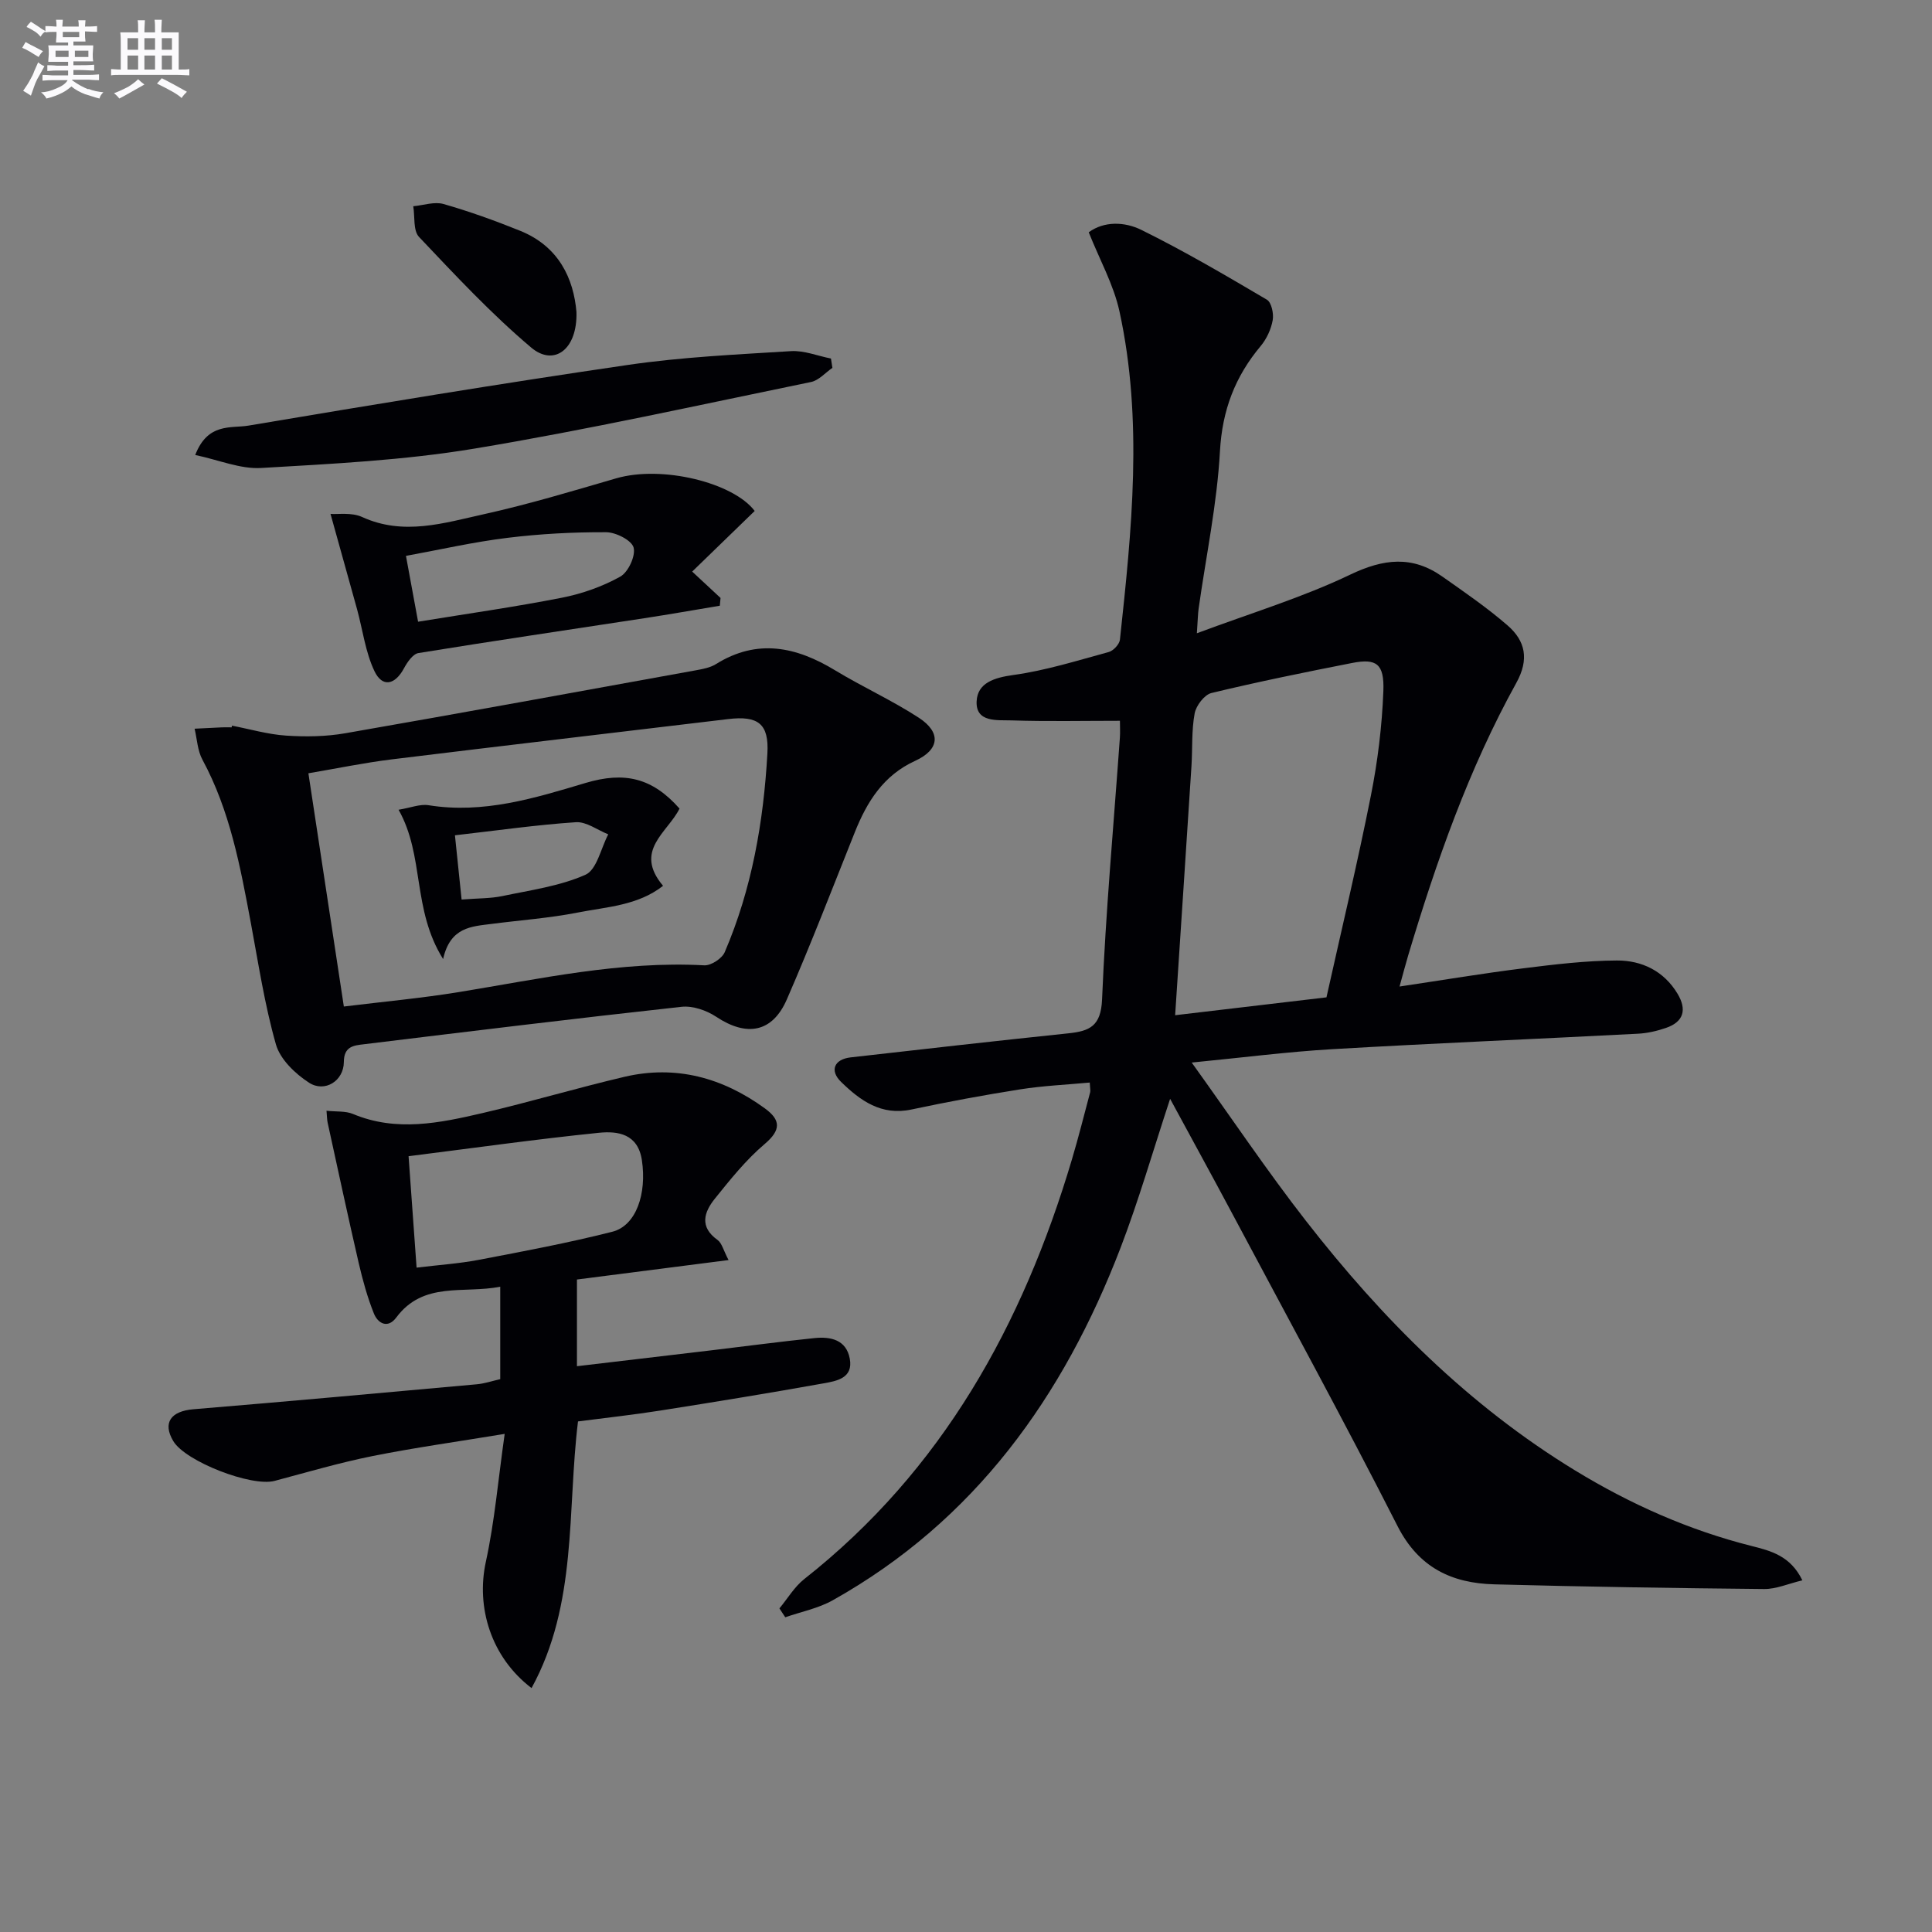
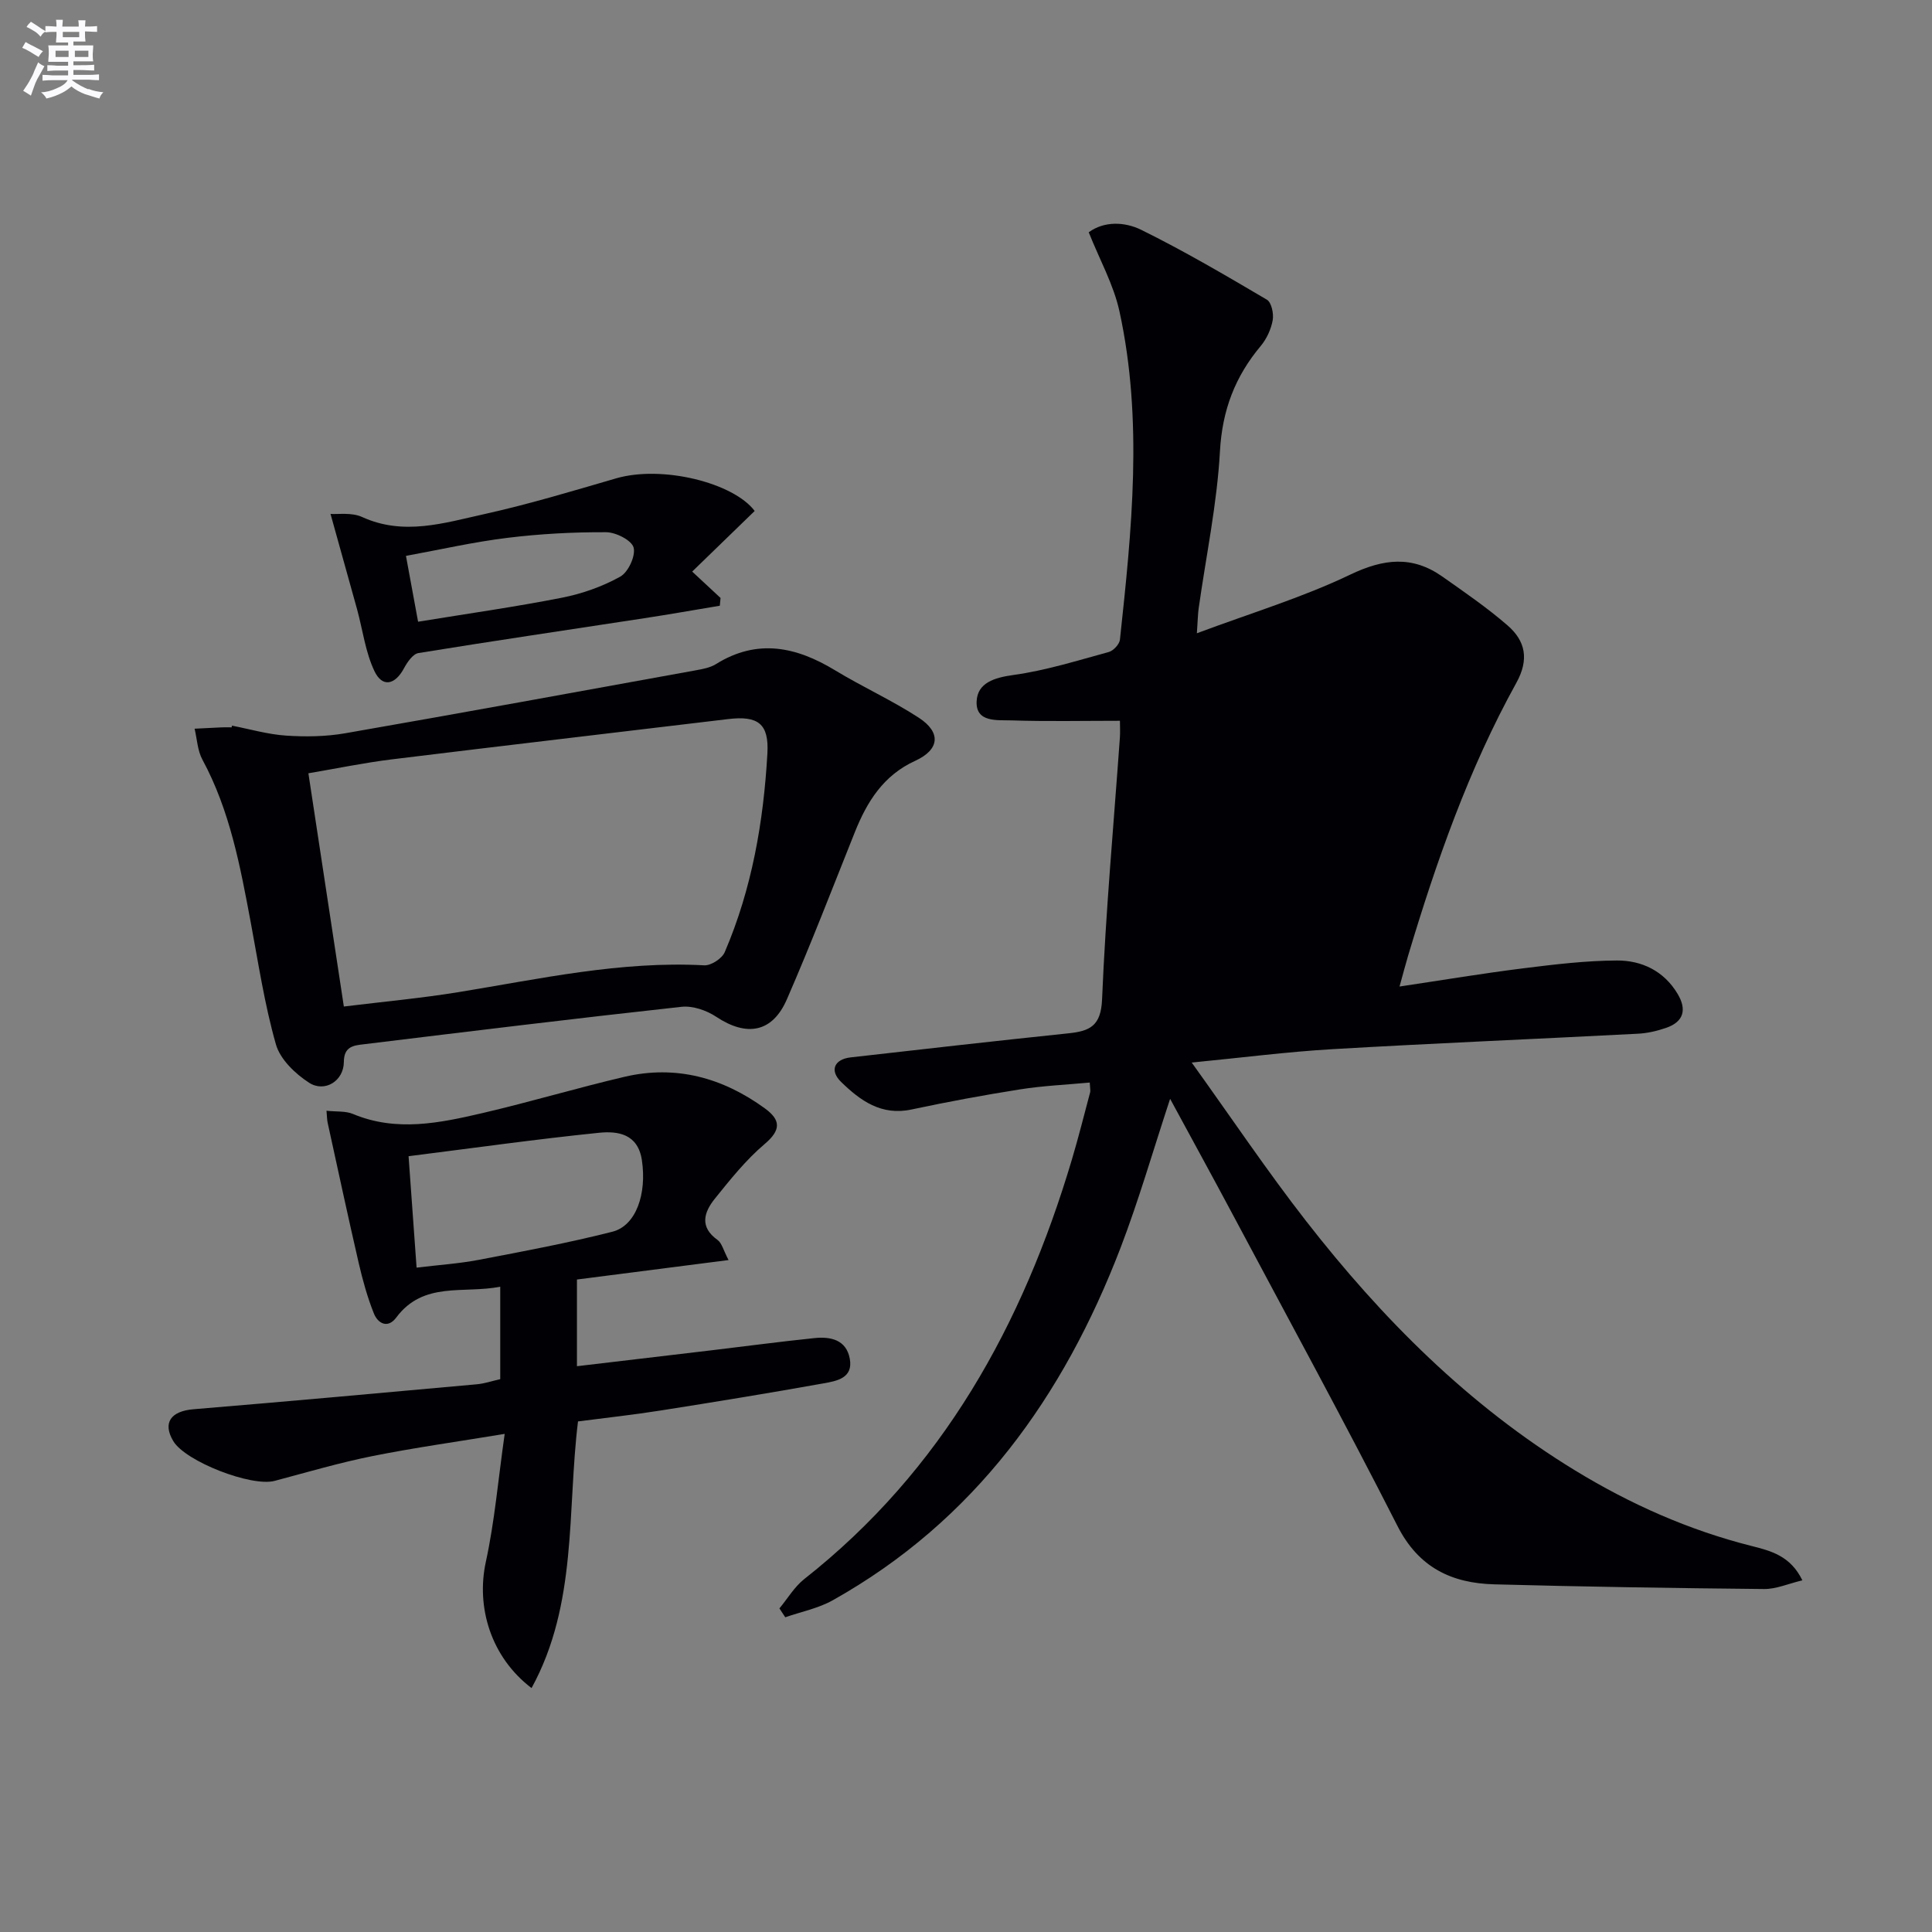
<svg xmlns="http://www.w3.org/2000/svg" enable-background="new 0 0 400 400" viewBox="0 0 400 400">
  <rect x="0" y="0" width="400" height="400" fill="#808080" stroke="none" />
  <g fill="#010105">
-     <path d="m246.73 219.99c8.33 11.6 15.63 22.48 23.67 32.8 15.75 20.22 33.66 38.21 55.74 51.67 11.43 6.97 23.51 12.34 36.51 15.62 4 1.01 8.05 2.04 10.51 7.11-2.93.7-5.42 1.82-7.9 1.8-18.64-.18-37.28-.47-55.91-.97-8.8-.24-15.63-3.46-20.01-12.07-11.07-21.76-22.77-43.2-34.25-64.75-4.12-7.72-8.33-15.39-12.83-23.7-3.57 10.83-6.48 20.97-10.24 30.79-11.83 30.84-30.17 56.53-59.61 73.03-2.99 1.68-6.54 2.37-9.83 3.52-.4-.61-.8-1.23-1.21-1.84 1.7-2.04 3.1-4.46 5.14-6.07 28.6-22.52 45.23-52.64 55.42-86.88 1.37-4.61 2.54-9.28 3.78-13.93.08-.3-.02-.65-.09-1.99-4.82.45-9.66.66-14.41 1.41-7.53 1.19-15.04 2.58-22.5 4.17-6.25 1.34-10.61-1.85-14.58-5.72-2.42-2.36-1.4-4.68 1.98-5.07 15.02-1.71 30.04-3.41 45.08-4.98 4.42-.46 6.75-1.49 6.98-7.02.75-18.09 2.4-36.13 3.69-54.2.08-1.14.01-2.28.01-3.49-7.65 0-15.06.16-22.46-.08-2.91-.1-7.42.5-7.21-3.95.18-3.82 3.63-4.9 7.61-5.45 6.68-.92 13.21-2.98 19.75-4.76.96-.26 2.21-1.61 2.31-2.56 2.44-22.66 4.83-45.38-.1-67.98-1.21-5.52-4.1-10.68-6.36-16.36 3.18-2.34 7.44-2.19 10.86-.51 8.9 4.39 17.48 9.43 26.03 14.47.95.56 1.44 2.9 1.2 4.24-.34 1.88-1.25 3.87-2.48 5.34-5.31 6.34-7.97 13.29-8.44 21.78-.6 10.9-2.88 21.7-4.41 32.55-.16 1.12-.17 2.26-.37 5.15 11.27-4.21 21.88-7.41 31.75-12.14 6.92-3.31 12.84-3.98 19.07.4 4.6 3.24 9.27 6.44 13.51 10.12 3.71 3.22 4.5 7.04 1.8 11.91-9.86 17.82-16.55 36.96-22.38 56.41-.56 1.86-1.04 3.75-1.79 6.44 9.03-1.35 17.34-2.74 25.69-3.78 6.41-.8 12.88-1.58 19.32-1.61 5.14-.02 9.72 2.16 12.55 6.89 1.95 3.25 1.31 5.8-2.4 7.07-1.86.64-3.85 1.1-5.81 1.2-21.09 1.1-42.19 1.97-63.27 3.2-9.26.54-18.46 1.73-29.11 2.77zm-3.43-9.8c10.6-1.25 20.7-2.44 31.33-3.7 3.1-13.93 6.42-27.78 9.19-41.73 1.42-7.12 2.31-14.42 2.59-21.67.22-5.68-1.45-6.81-6.46-5.83-9.74 1.91-19.48 3.89-29.13 6.22-1.46.35-3.18 2.61-3.48 4.22-.66 3.56-.43 7.27-.66 10.92-1.09 16.88-2.21 33.76-3.38 51.57z" />
+     <path d="m246.73 219.99c8.33 11.6 15.63 22.48 23.67 32.8 15.75 20.22 33.66 38.21 55.74 51.67 11.43 6.97 23.51 12.34 36.51 15.62 4 1.01 8.05 2.04 10.51 7.11-2.93.7-5.42 1.82-7.9 1.8-18.64-.18-37.28-.47-55.91-.97-8.8-.24-15.63-3.46-20.01-12.07-11.07-21.76-22.77-43.2-34.25-64.75-4.12-7.72-8.33-15.39-12.83-23.7-3.57 10.83-6.48 20.97-10.24 30.79-11.83 30.84-30.17 56.53-59.61 73.03-2.99 1.68-6.54 2.37-9.83 3.52-.4-.61-.8-1.23-1.21-1.84 1.7-2.04 3.1-4.46 5.14-6.07 28.6-22.52 45.23-52.64 55.42-86.88 1.37-4.61 2.54-9.28 3.78-13.93.08-.3-.02-.65-.09-1.99-4.82.45-9.66.66-14.41 1.41-7.53 1.19-15.04 2.58-22.5 4.17-6.25 1.34-10.61-1.85-14.58-5.72-2.42-2.36-1.4-4.68 1.98-5.07 15.02-1.71 30.04-3.41 45.08-4.98 4.42-.46 6.75-1.49 6.98-7.02.75-18.09 2.4-36.13 3.69-54.2.08-1.14.01-2.28.01-3.49-7.65 0-15.06.16-22.46-.08-2.91-.1-7.42.5-7.21-3.95.18-3.82 3.63-4.9 7.61-5.45 6.68-.92 13.21-2.98 19.75-4.76.96-.26 2.21-1.61 2.31-2.56 2.44-22.66 4.83-45.38-.1-67.98-1.21-5.52-4.1-10.68-6.36-16.36 3.18-2.34 7.44-2.19 10.86-.51 8.9 4.39 17.48 9.43 26.03 14.47.95.56 1.44 2.9 1.2 4.24-.34 1.88-1.25 3.87-2.48 5.34-5.31 6.34-7.97 13.29-8.44 21.78-.6 10.9-2.88 21.7-4.41 32.55-.16 1.12-.17 2.26-.37 5.15 11.27-4.21 21.88-7.41 31.75-12.14 6.92-3.31 12.84-3.98 19.07.4 4.6 3.24 9.27 6.44 13.51 10.12 3.71 3.22 4.5 7.04 1.8 11.91-9.86 17.82-16.55 36.96-22.38 56.41-.56 1.86-1.04 3.75-1.79 6.44 9.03-1.35 17.34-2.74 25.69-3.78 6.41-.8 12.88-1.58 19.32-1.61 5.14-.02 9.72 2.16 12.55 6.89 1.95 3.25 1.31 5.8-2.4 7.07-1.86.64-3.85 1.1-5.81 1.2-21.09 1.1-42.19 1.97-63.27 3.2-9.26.54-18.46 1.73-29.11 2.77zm-3.43-9.8z" />
    <path d="m103.57 285.54c0-6.26 0-12.35 0-19.14-7.63 1.5-15.89-1.19-21.53 6.38-1.75 2.35-3.8 1.25-4.64-.86-1.34-3.35-2.31-6.88-3.13-10.41-2.23-9.66-4.31-19.36-6.43-29.05-.14-.62-.13-1.27-.24-2.49 2.02.22 3.93.02 5.47.66 9 3.77 17.96 1.88 26.83-.18 9.85-2.3 19.55-5.2 29.4-7.51 10.65-2.49 20.33.19 29.06 6.54 3.29 2.39 3.39 4.47-.05 7.38-3.87 3.28-7.12 7.35-10.32 11.33-2.21 2.75-3.24 5.81.56 8.52.91.65 1.22 2.15 2.29 4.17-10.99 1.41-21.19 2.72-31.39 4.03v17.95c9.52-1.12 18.71-2.2 27.9-3.3 7.08-.84 14.16-1.79 21.25-2.52 3.36-.35 6.61.32 7.34 4.27.74 4.02-2.71 4.61-5.38 5.09-11.26 2.02-22.55 3.86-33.85 5.64-5.57.88-11.18 1.49-17.04 2.25-2.27 18.47-.07 37.78-9.62 55.21-8.43-6.43-11.51-16.76-9.46-26.15 1.82-8.35 2.54-16.95 3.9-26.48-9.93 1.64-18.72 2.86-27.4 4.6-6.81 1.37-13.51 3.34-20.23 5.13-4.79 1.28-18.46-4.01-20.98-8.23-2.26-3.78-.53-6.21 4.17-6.6 19.53-1.62 39.05-3.39 58.57-5.16 1.63-.13 3.21-.68 4.95-1.07zm-17.32-23.09c4.59-.56 8.75-.83 12.81-1.6 9.27-1.77 18.57-3.51 27.71-5.83 4.95-1.25 7.16-7.88 6.13-14.79-.82-5.51-4.99-6.09-8.89-5.7-13.14 1.34-26.22 3.19-39.42 4.85.6 8.38 1.11 15.45 1.66 23.07z" />
    <path d="m48.03 150.24c3.73.72 7.44 1.81 11.2 2.06 4.07.27 8.26.21 12.27-.49 24.17-4.21 48.31-8.63 72.45-13.01 1.46-.27 3.05-.54 4.27-1.3 8.57-5.34 16.62-3.61 24.69 1.29 5.67 3.44 11.77 6.2 17.32 9.81 4.68 3.05 4.3 6.61-.75 8.92-6.59 3.01-9.98 8.47-12.51 14.81-4.62 11.55-9.09 23.18-14.06 34.58-3.01 6.91-8.34 7.78-14.63 3.6-2-1.33-4.87-2.32-7.2-2.06-21.93 2.4-43.83 5.08-65.73 7.75-2.06.25-4.15.39-4.16 3.68-.02 3.91-3.95 6.39-7.21 4.28-2.86-1.85-5.97-4.83-6.85-7.92-2.35-8.24-3.63-16.78-5.21-25.23-2.17-11.59-4.3-23.17-10.01-33.73-1.02-1.88-1.11-4.26-1.62-6.41 1.89-.09 3.78-.2 5.67-.28.67-.03 1.33 0 2 0 .02-.12.04-.24.07-.35zm23.16 58.15c8.31-1.02 16.07-1.73 23.75-2.98 16.86-2.75 33.58-6.48 50.86-5.55 1.41.08 3.69-1.41 4.25-2.73 5.62-13.1 8.03-26.97 8.83-41.12.35-6.16-1.9-7.88-8.14-7.13-23.21 2.79-46.43 5.49-69.63 8.34-5.68.7-11.31 1.87-17.26 2.88 2.5 16.46 4.88 32.15 7.34 48.29z" />
    <path d="m68.43 106.4c1.55.12 4.37-.35 6.52.63 8.61 3.94 16.99 1.25 25.28-.58 9.2-2.04 18.26-4.77 27.32-7.41 9.56-2.78 24.31.91 28.7 6.75-4.36 4.22-8.62 8.36-12.94 12.55 2.64 2.45 4.25 3.96 5.87 5.46-.05.54-.1 1.07-.15 1.61-5.22.87-10.43 1.79-15.66 2.59-15.58 2.39-31.18 4.68-46.74 7.21-1.15.19-2.31 1.89-2.99 3.15-1.85 3.45-4.48 4.04-6.12.58-1.87-3.94-2.42-8.51-3.59-12.79-1.74-6.3-3.51-12.59-5.5-19.75zm15.62 8.69c.91 4.91 1.67 9.07 2.51 13.63 10.16-1.66 20.02-3.05 29.78-4.97 4.17-.82 8.37-2.3 12.07-4.36 1.66-.92 3.23-4.31 2.77-6.03-.41-1.51-3.69-3.17-5.7-3.17-6.79-.03-13.63.33-20.38 1.16-6.99.85-13.91 2.43-21.05 3.74z" />
-     <path d="m40.42 94.2c2.61-6.75 7.43-5.48 11.01-6.08 26.17-4.41 52.36-8.74 78.61-12.57 11.15-1.63 22.46-2.15 33.72-2.85 2.72-.17 5.52.99 8.28 1.53.1.64.2 1.29.3 1.93-1.47 1.01-2.82 2.6-4.43 2.93-23.22 4.77-46.38 9.92-69.75 13.8-14.52 2.41-29.35 3.14-44.08 4-4.31.26-8.76-1.66-13.66-2.69z" />
-     <path d="m119.35 64.6c.22 7.77-4.65 11.34-9.37 7.36-8.29-7-15.75-15.01-23.22-22.9-1.25-1.32-.84-4.2-1.2-6.36 2.1-.19 4.38-1 6.27-.46 5.38 1.54 10.68 3.45 15.88 5.55 8.03 3.25 11.05 9.94 11.64 16.81z" />
-     <path d="m140.69 167.41c-2.46 4.96-9.57 8.68-3.41 15.99-5.24 4.11-11.69 4.35-17.71 5.54-5.84 1.15-11.83 1.57-17.75 2.34-4.16.54-8.59.61-10.08 7.28-6.46-10.31-3.81-21.35-9.22-30.91 2.51-.41 4.44-1.22 6.2-.94 11.34 1.83 21.95-1.45 32.52-4.61 8.07-2.4 13.8-1.08 19.45 5.31zm-45.12 18.83c3.46-.27 5.98-.21 8.39-.71 5.83-1.23 11.9-2.05 17.25-4.42 2.35-1.04 3.2-5.48 4.72-8.37-2.24-.89-4.54-2.66-6.71-2.51-8.2.55-16.35 1.72-25.03 2.71.53 5.01.94 9.06 1.38 13.3z" />
  </g>
  <path d="m6.8 9.5c.6.3 1.3.7 2.1 1.1-.4.4-.7.8-.9 1.2-.7-.4-1.3-.8-1.8-1.1s-1.1-.6-1.6-.8c.2-.4.5-.8.7-1.2.4.2.8.5 1.5.8zm.9 6.9c-.3.6-.5 1.1-.7 1.7s-.4 1.1-.6 1.7c-.6-.4-1.1-.7-1.6-1 .7-1 1.2-1.8 1.5-2.4.3-.5.6-1.1.8-1.7.3-.6.5-1.2.8-1.8.3.3.8.6 1.3.8-.7 1.3-1.2 2.2-1.5 2.7zm.1-11c.4.3 1 .7 1.7 1.1-.5.2-.8.6-1.1 1.1-.5-.6-1-1-1.4-1.2s-.9-.6-1.5-.8c.2-.4.5-.7.9-1.1.5.3.9.6 1.4.9zm10.5 13c1 .4 2 .6 3.1.7-.4.4-.7.8-.8 1.3-.9-.2-1.9-.6-3-.9-1-.4-2-.9-2.8-1.6-.5.4-1.1.9-1.9 1.3s-1.9.9-3.3 1.2c-.1-.3-.5-.8-1.1-1.3 1 0 2.1-.3 3.2-.8 1.2-.5 1.9-1 2.3-1.7h-3.2c-.4 0-1 0-2 .1v-1.2c1 0 1.7.1 2 .1h3.3v-1h-2.3c-.2 0-.9 0-2 .1v-1.2c1.2 0 1.9.1 2 .1h2.3v-.8h-4.1c0-.7.1-1.2.1-1.6 0-.5 0-1.1-.1-1.8h4.1v-.6h-2.5c0-.6.1-1.1.1-1.6v-.6h-.5c-.4 0-1 0-1.8.1v-1.3c1.2 0 1.9.1 2.1.1h.2c0-.3 0-.8-.1-1.4h1.4c0 .6-.1 1-.1 1.4h3.4c0-.4 0-.8-.1-1.3h1.5c0 .4-.1.9-.1 1.3.7 0 1.5 0 2.5-.1v1.2c-1 0-1.8-.1-2.5-.1v.6c0 .3 0 .8.1 1.5h-2.5v.8h4.1c0 .7-.1 1.3-.1 1.8s0 1 .1 1.5h-4.1v.8h1.4c.8 0 1.8 0 2.9-.1v1.2c-1 0-1.9-.1-2.8-.1h-1.5v1h3.2c.3 0 1 0 2.1-.1v1.2c-1.1 0-1.8-.1-2.1-.1h-3.4l-.1.1c1.4 1 2.4 1.5 3.4 1.9zm-4.1-6.6v-1.3h-2.7v1.3zm2.2-4.1v-1.1h-3.4v1.1zm1.9 4.1v-1.3h-2.8v1.3z" fill="#fbfafc" />
-   <path d="m37 6.7v2.3 5.4c1 0 1.8 0 2.2-.1v1.3c-.6 0-1.5-.1-2.5-.1h-11.9c-.7 0-1.3 0-1.8.1v-1.3c.5 0 1.1.1 2 .1v-5.2c0-1 0-1.8-.1-2.5h3.7c0-1.3 0-2.1-.1-2.5h1.5c0 .4-.1 1.3-.1 2.5h2.2c0-1.2 0-2.1-.1-2.6h1.5c0 .4-.1 1.3-.1 2.6zm-12.3 13.7c-.3-.4-.7-.8-1.1-1.1 1.1-.4 2.1-.9 2.9-1.3.8-.5 1.5-1 2.1-1.6.4.4.9.8 1.3 1.1-2.5 1.4-4.2 2.4-5.2 2.9zm3.9-10.1v-2.4h-2.2v2.4zm0 4.1v-2.9h-2.2v2.9zm3.5-4.1v-2.4h-2.2v2.4zm0 4.1v-2.9h-2.2v2.9zm.4 2.9 1-1.1c.6.3 1.4.7 2.5 1.3s2 1.1 2.7 1.5c-.4.4-.8.8-1.1 1.3-.8-.8-2.5-1.7-5.1-3zm3.1-7v-2.4h-2.1v2.4zm0 4.1v-2.9h-2.1v2.9z" fill="#fbfafc" />
</svg>